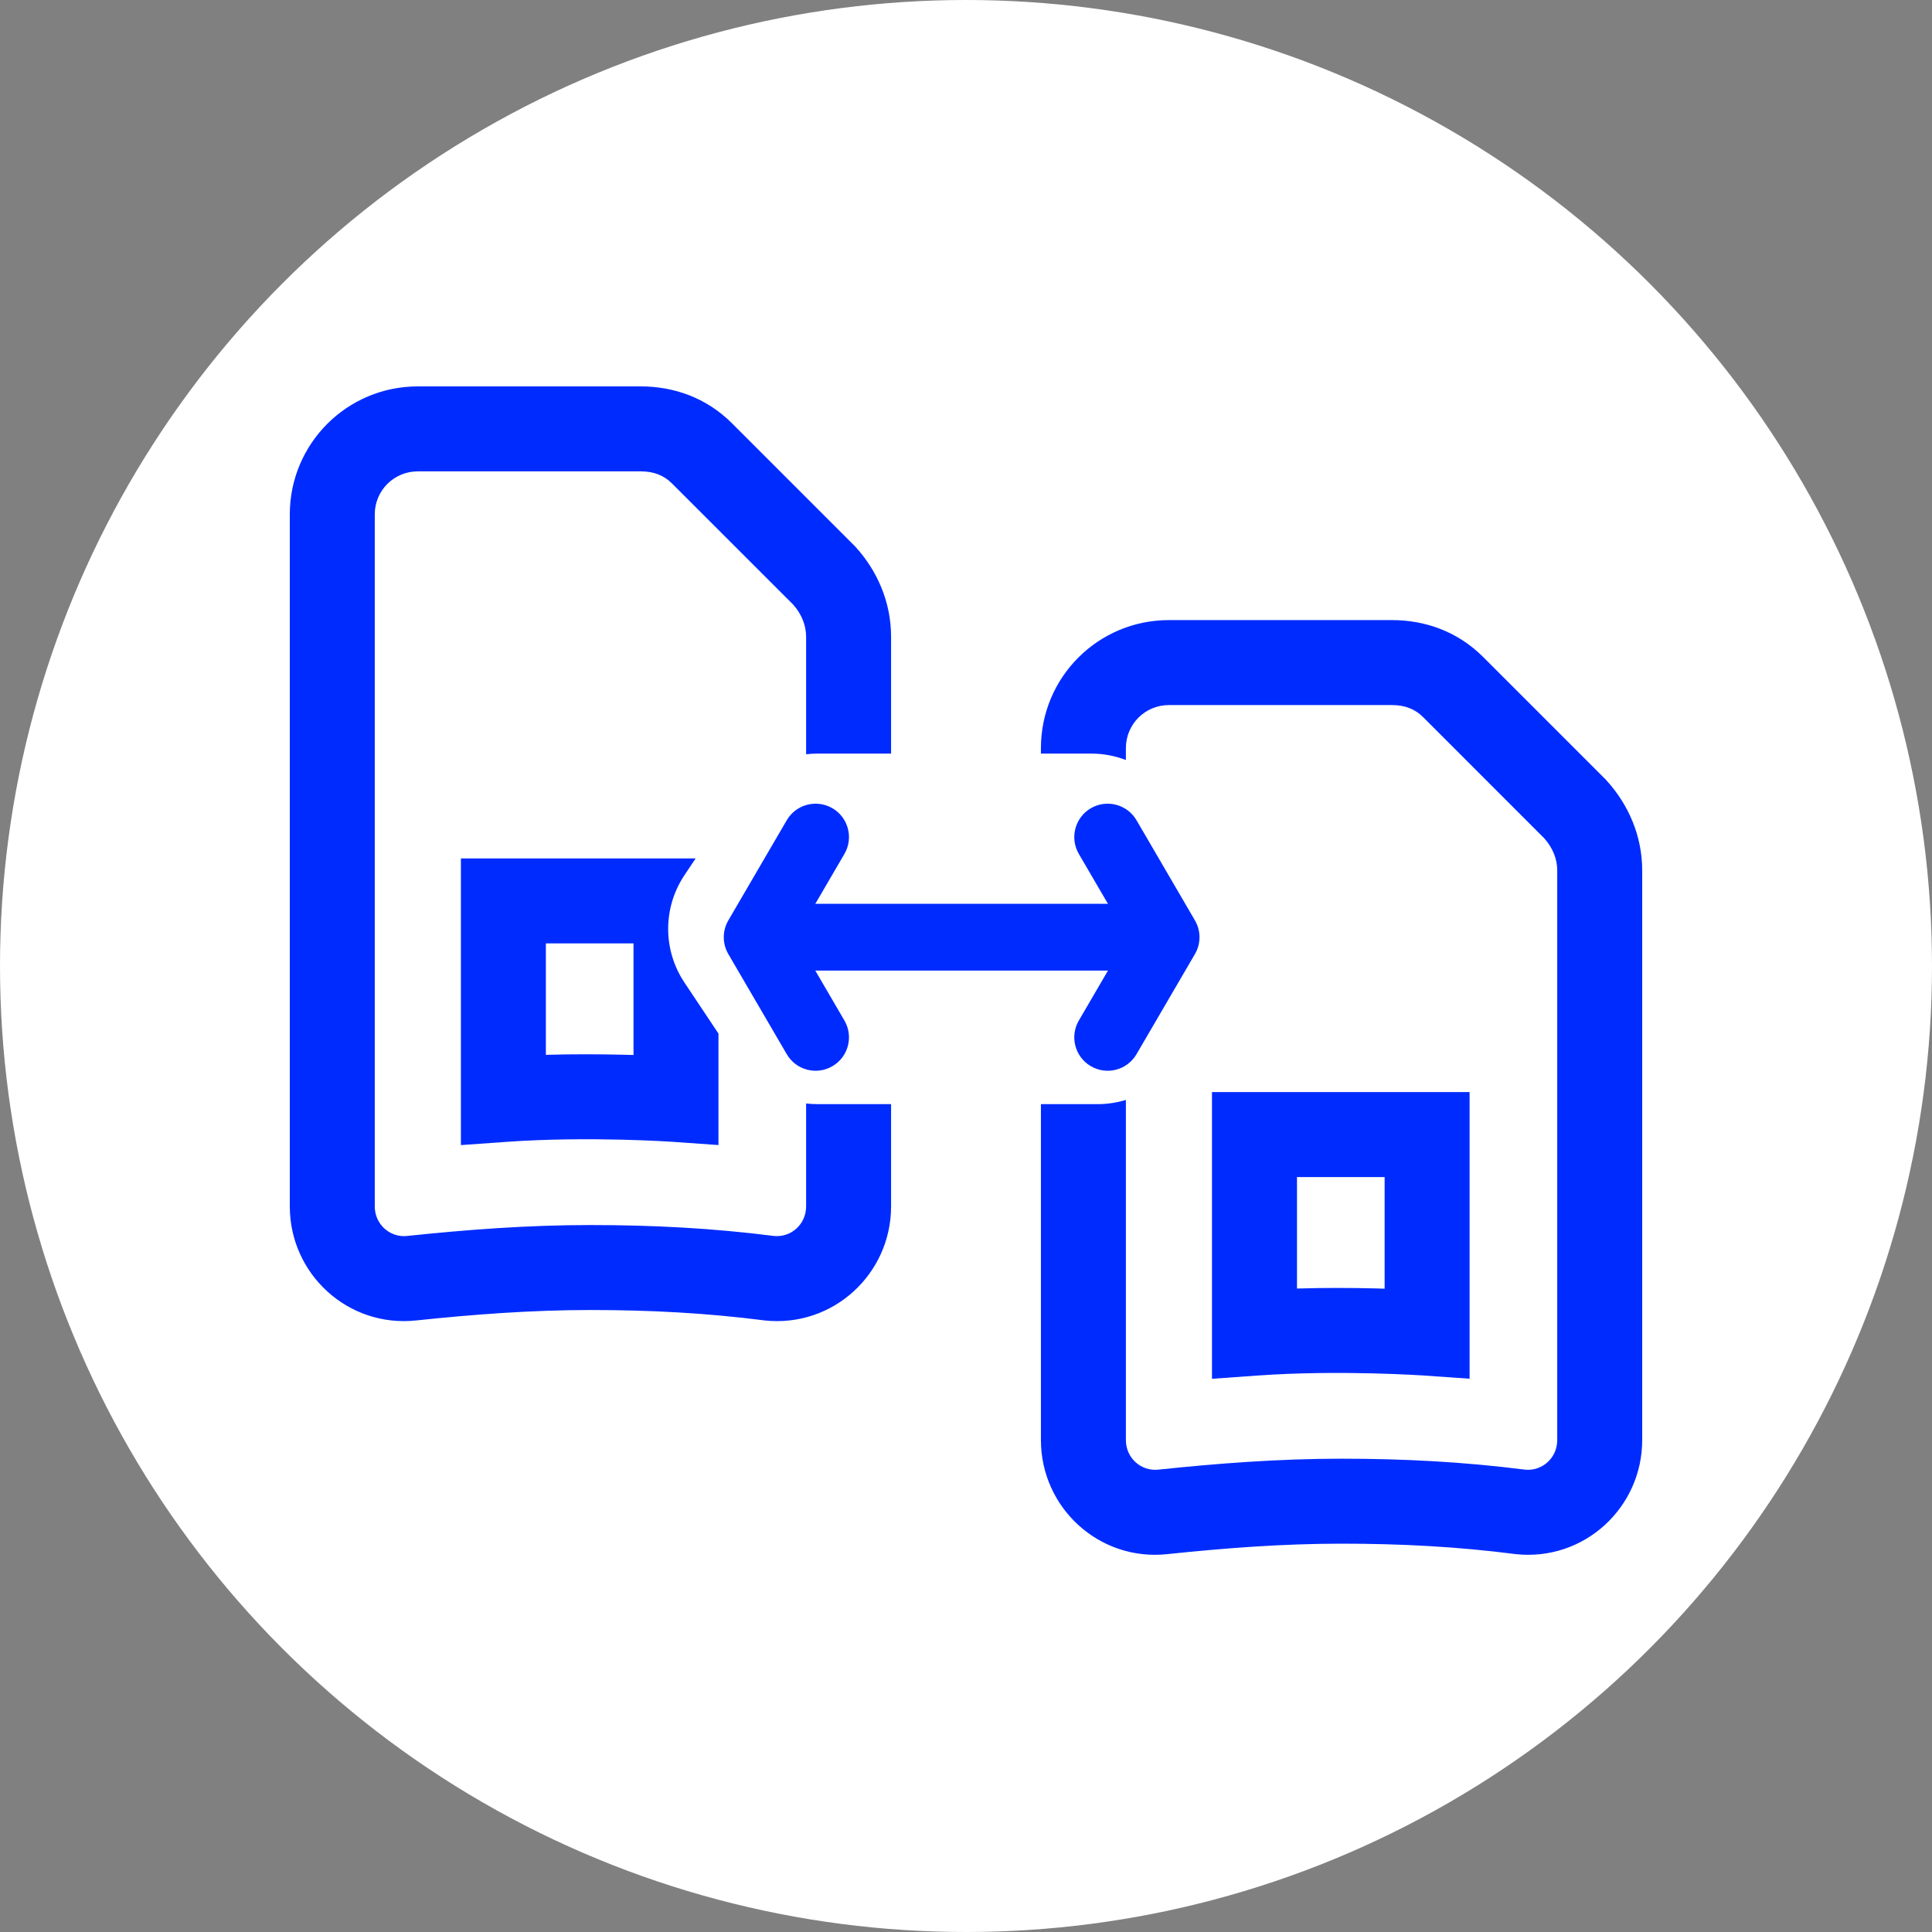
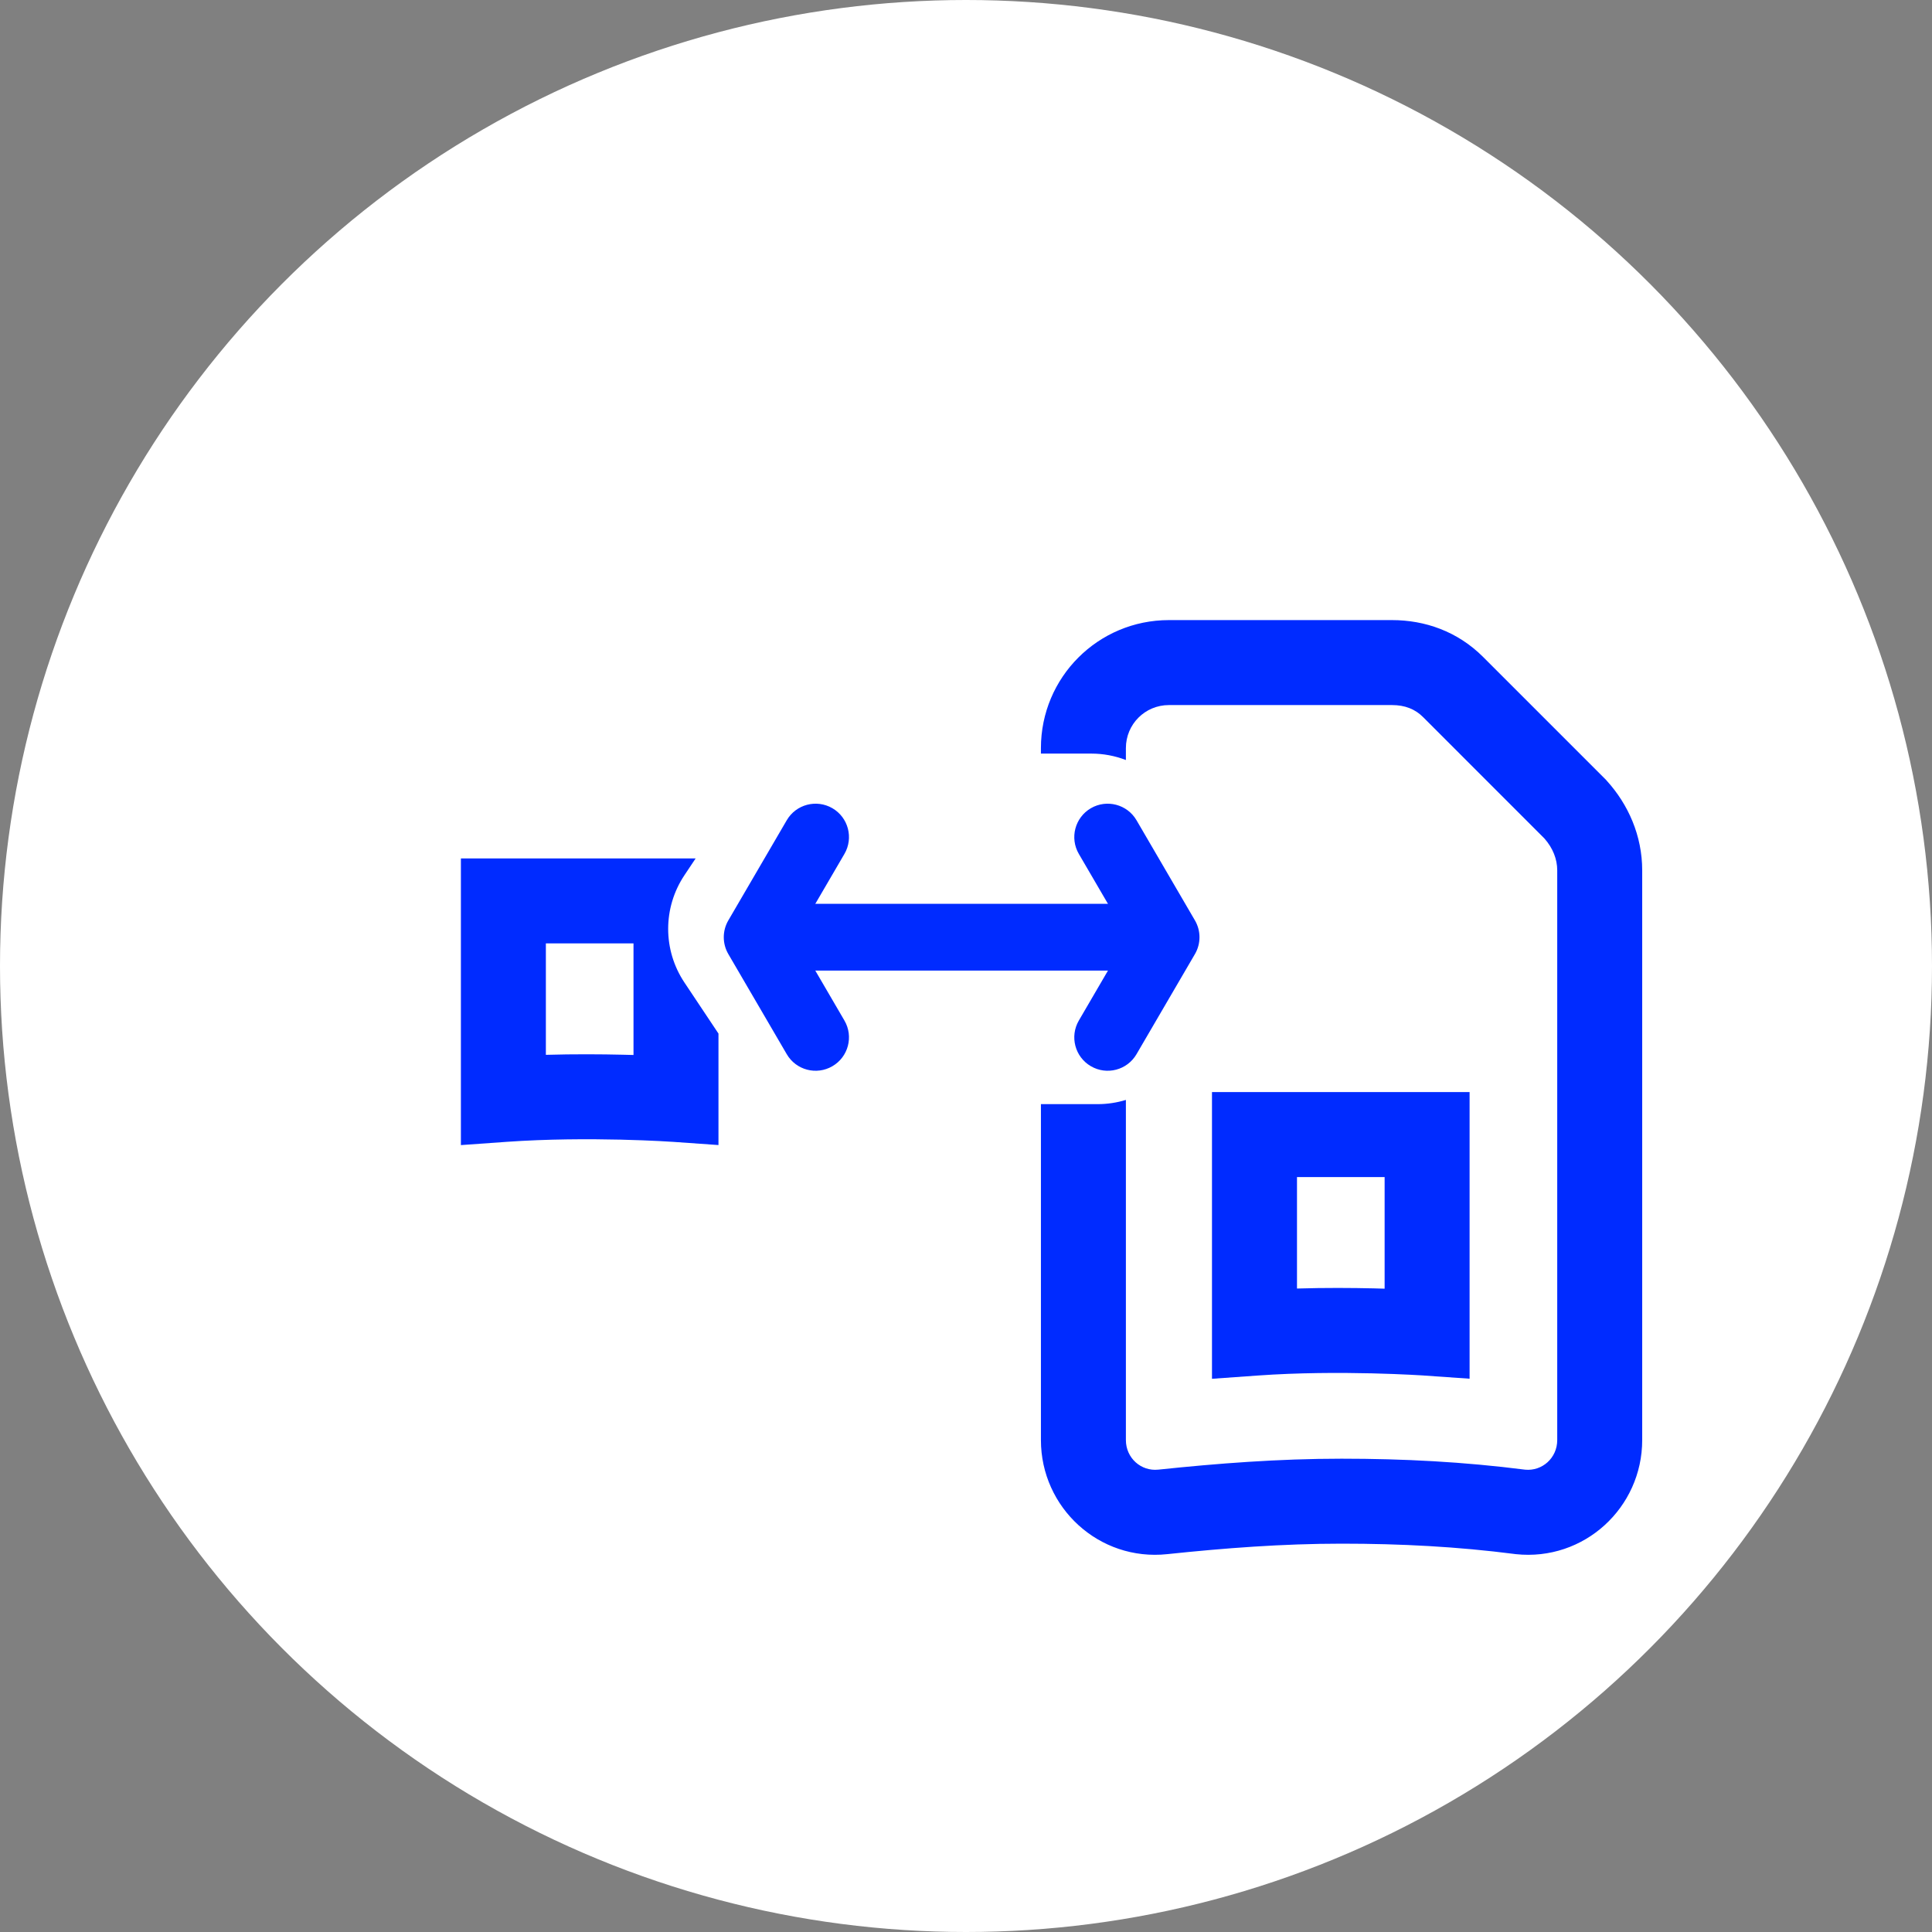
<svg xmlns="http://www.w3.org/2000/svg" width="50" height="50" viewBox="0 0 50 50" fill="none">
  <rect x="0" y="0" width="50" height="50" fill="#808080" stroke="none" />
  <circle cx="25" cy="25" r="25" fill="white" />
  <path fill-rule="evenodd" clip-rule="evenodd" d="M19.595 24.255C19.595 23.778 19.982 23.391 20.459 23.391H29.531C30.008 23.391 30.395 23.778 30.395 24.255C30.395 24.732 30.008 25.119 29.531 25.119H20.459C19.982 25.119 19.595 24.732 19.595 24.255Z" fill="#002BFF" />
  <path fill-rule="evenodd" clip-rule="evenodd" d="M28.231 20.917C28.643 20.677 29.172 20.816 29.413 21.228L30.925 23.82C31.082 24.089 31.082 24.422 30.925 24.691L29.413 27.282C29.172 27.695 28.643 27.834 28.231 27.593C27.819 27.353 27.68 26.824 27.92 26.412L29.178 24.255L27.92 22.099C27.68 21.687 27.819 21.158 28.231 20.917Z" fill="#002BFF" />
  <path fill-rule="evenodd" clip-rule="evenodd" d="M21.543 27.593C21.131 27.834 20.601 27.695 20.361 27.282L18.849 24.691C18.692 24.422 18.692 24.089 18.849 23.82L20.361 21.228C20.601 20.816 21.131 20.677 21.543 20.917C21.955 21.157 22.094 21.687 21.854 22.099L20.596 24.255L21.854 26.412C22.094 26.824 21.955 27.353 21.543 27.593Z" fill="#002BFF" />
-   <path d="M10.813 10C8.981 10 7.5 11.481 7.5 13.313V31.222C7.5 32.971 9.004 34.362 10.771 34.173C12.254 34.017 13.753 33.903 15.281 33.903C16.824 33.903 18.279 33.98 19.766 34.17L19.777 34.172L19.789 34.173C21.557 34.363 23.061 32.971 23.061 31.222V28.575H21.149C21.053 28.575 20.957 28.569 20.862 28.558V31.222C20.862 31.683 20.474 32.03 20.032 31.987C18.441 31.784 16.895 31.704 15.281 31.704C13.646 31.704 12.062 31.826 10.54 31.986L10.538 31.987C10.092 32.034 9.699 31.686 9.699 31.222V13.313C9.699 12.695 10.195 12.199 10.813 12.199H16.585C16.922 12.199 17.184 12.305 17.389 12.51L20.531 15.651C20.751 15.901 20.862 16.191 20.862 16.476V19.52C20.957 19.509 21.053 19.503 21.149 19.503H23.061V16.476C23.061 15.582 22.703 14.771 22.143 14.155L22.125 14.136L18.944 10.955C18.279 10.29 17.434 10 16.585 10H10.813Z" fill="#002BFF" />
  <path fill-rule="evenodd" clip-rule="evenodd" d="M18.003 22.216H11.928V29.635L13.106 29.551C14.165 29.476 15.244 29.475 16.065 29.494C16.474 29.504 16.815 29.518 17.053 29.53C17.171 29.536 17.264 29.542 17.326 29.546C17.358 29.547 17.381 29.549 17.396 29.55L17.413 29.551L17.418 29.551L18.594 29.634V26.749L17.712 25.426C17.152 24.586 17.152 23.492 17.712 22.652L18.003 22.216ZM16.395 24.415V27.303C16.306 27.301 16.213 27.298 16.117 27.296C15.553 27.283 14.862 27.278 14.127 27.299V24.415H16.395Z" fill="#002BFF" />
  <path d="M30.252 16.048C28.419 16.048 26.939 17.528 26.939 19.361V19.503H28.244C28.554 19.503 28.856 19.561 29.138 19.669V19.361C29.138 18.743 29.634 18.247 30.252 18.247H36.024C36.361 18.247 36.623 18.352 36.828 18.557L39.969 21.699C40.19 21.949 40.301 22.238 40.301 22.524V37.269C40.301 37.731 39.913 38.077 39.471 38.035C37.879 37.832 36.334 37.751 34.719 37.751C33.084 37.751 31.501 37.874 29.979 38.034L29.977 38.034C29.531 38.082 29.138 37.734 29.138 37.269V28.466C28.904 28.537 28.659 28.575 28.409 28.575H26.939V37.269C26.939 39.018 28.443 40.41 30.21 40.221C31.693 40.065 33.192 39.95 34.719 39.95C36.263 39.95 37.718 40.027 39.205 40.218L39.216 40.22L39.228 40.221C40.996 40.41 42.5 39.019 42.5 37.269V22.524C42.5 21.63 42.141 20.819 41.581 20.203L41.564 20.183L38.383 17.002C37.718 16.337 36.873 16.048 36.024 16.048H30.252Z" fill="#002BFF" />
  <path fill-rule="evenodd" clip-rule="evenodd" d="M38.033 28.263H31.366V35.683L32.544 35.599C33.604 35.523 34.683 35.523 35.504 35.542C35.913 35.552 36.254 35.566 36.491 35.578C36.61 35.584 36.703 35.589 36.765 35.593C36.796 35.595 36.82 35.596 36.835 35.597L36.852 35.599L36.856 35.599L38.033 35.681V28.263ZM35.834 30.462V33.351C35.745 33.348 35.652 33.346 35.556 33.343C34.992 33.33 34.3 33.325 33.566 33.347V30.462H35.834Z" fill="#002BFF" />
</svg>